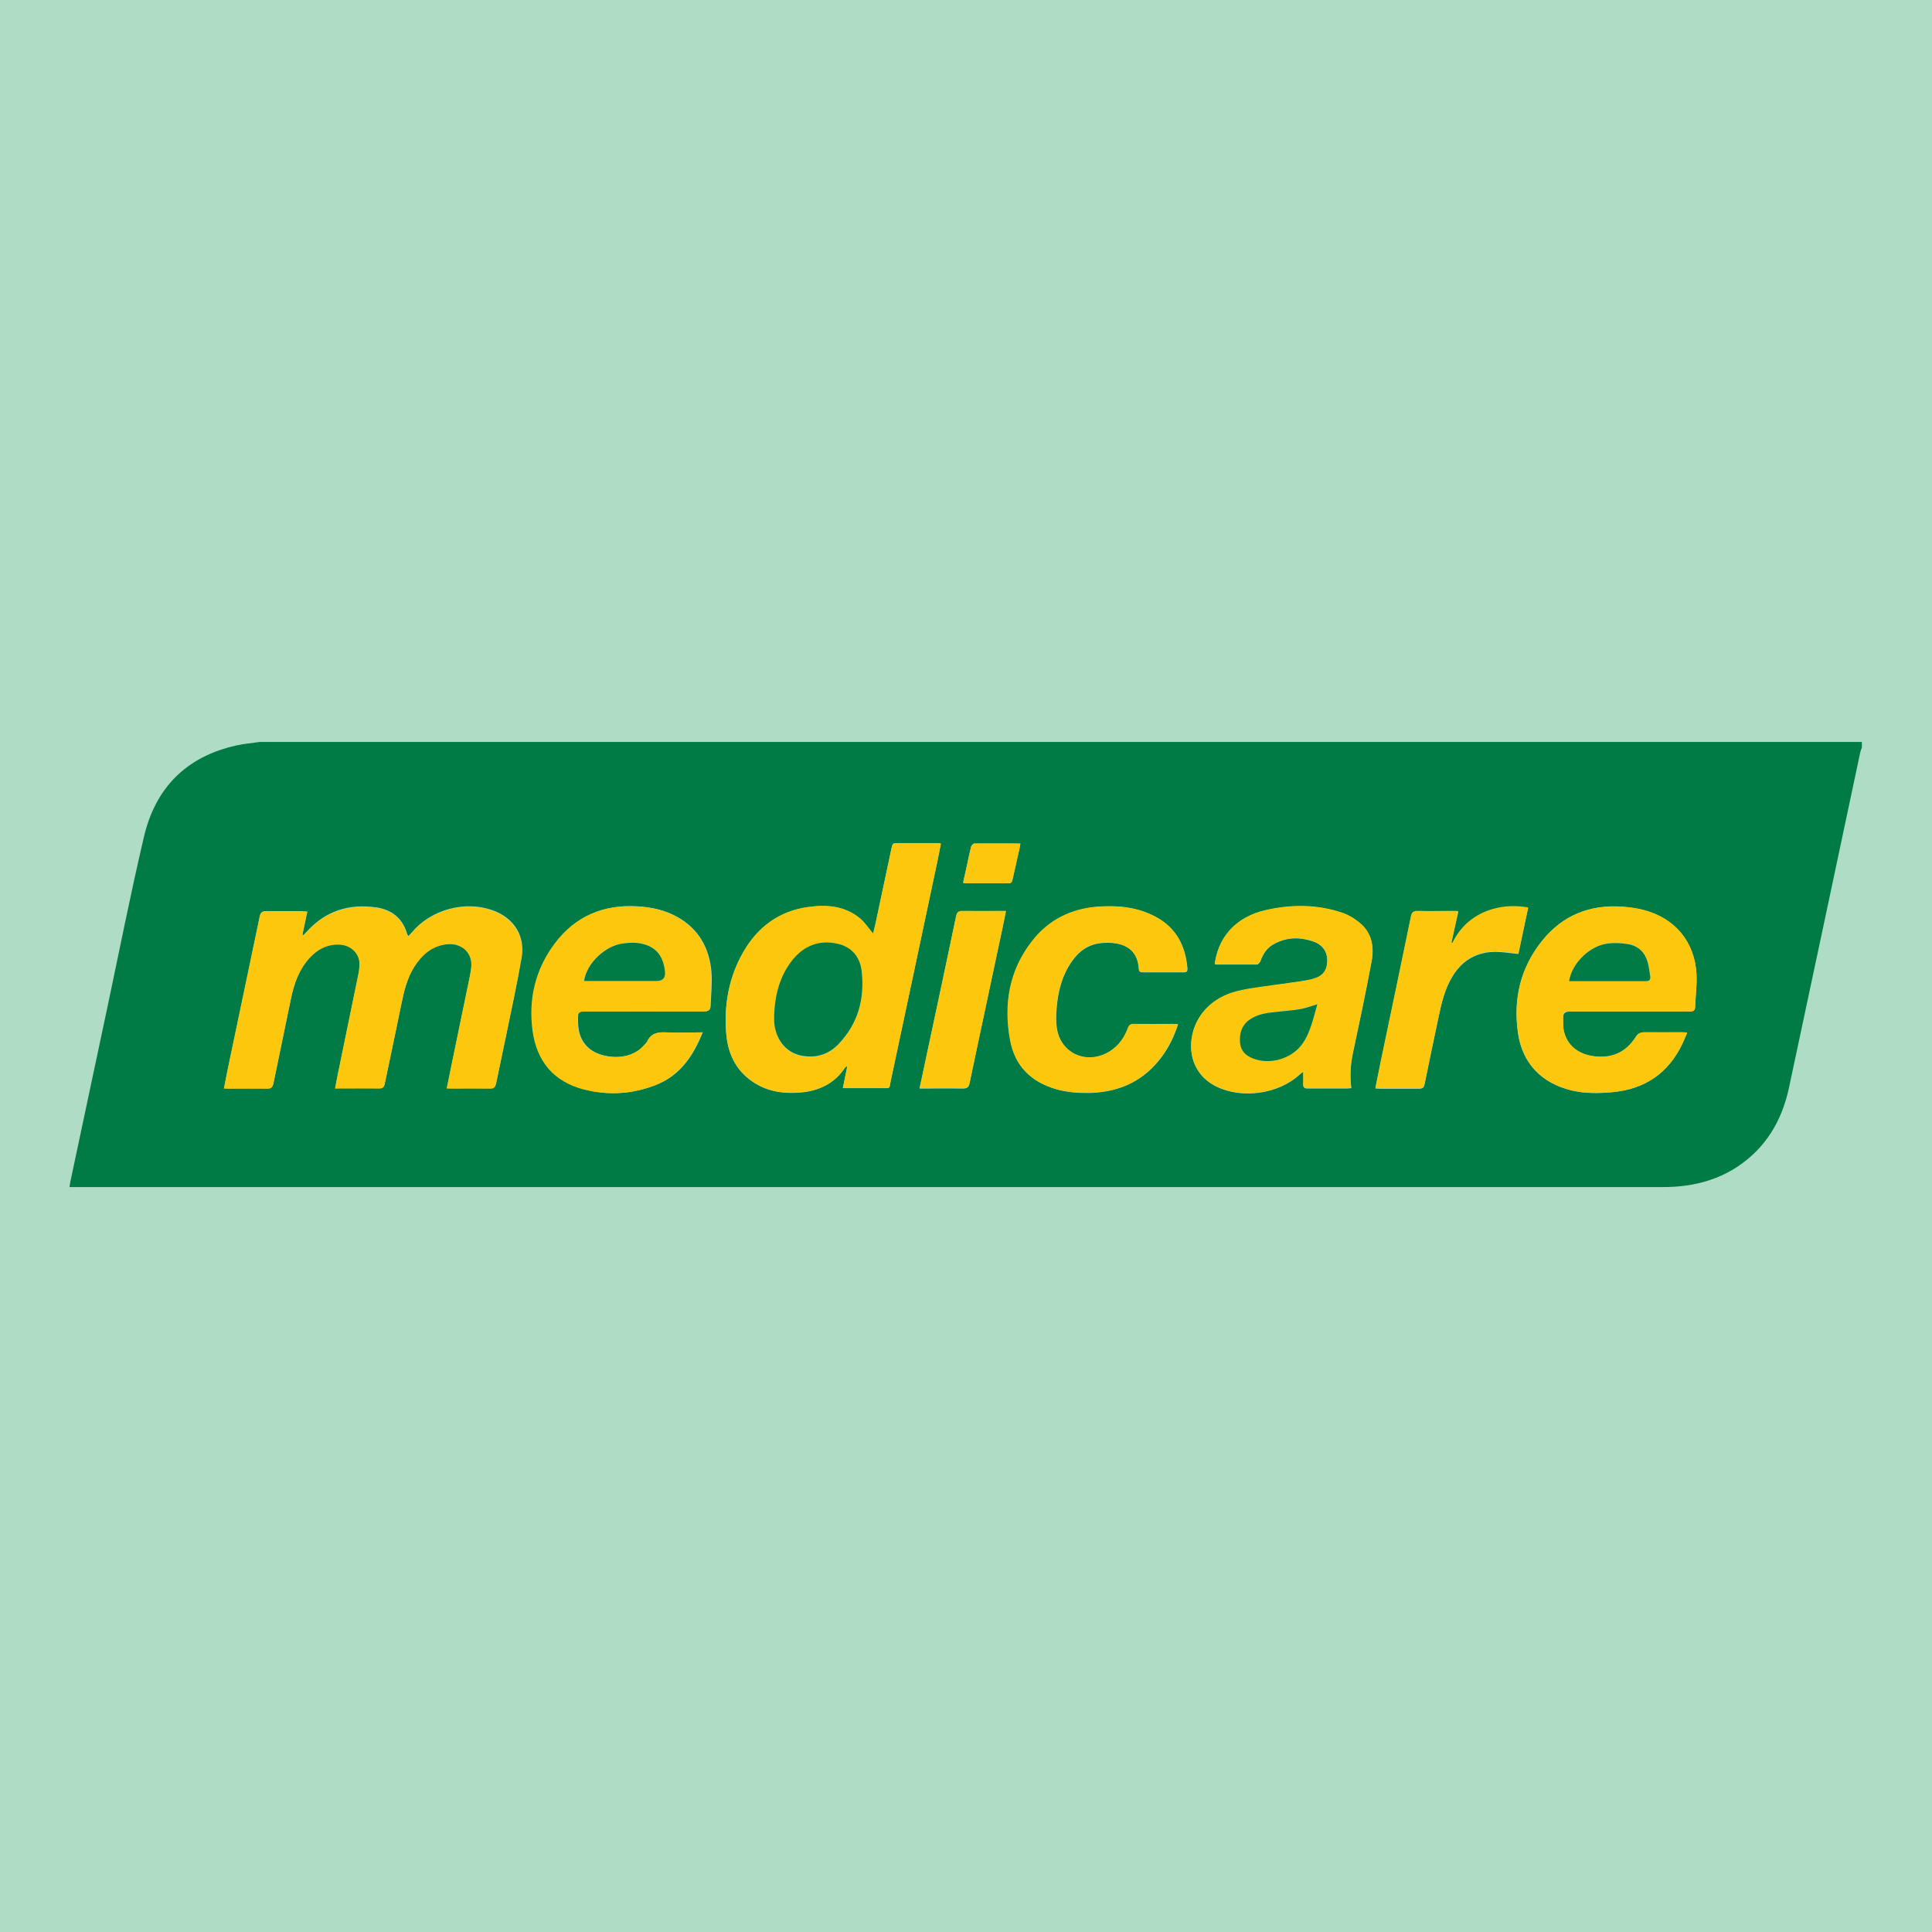
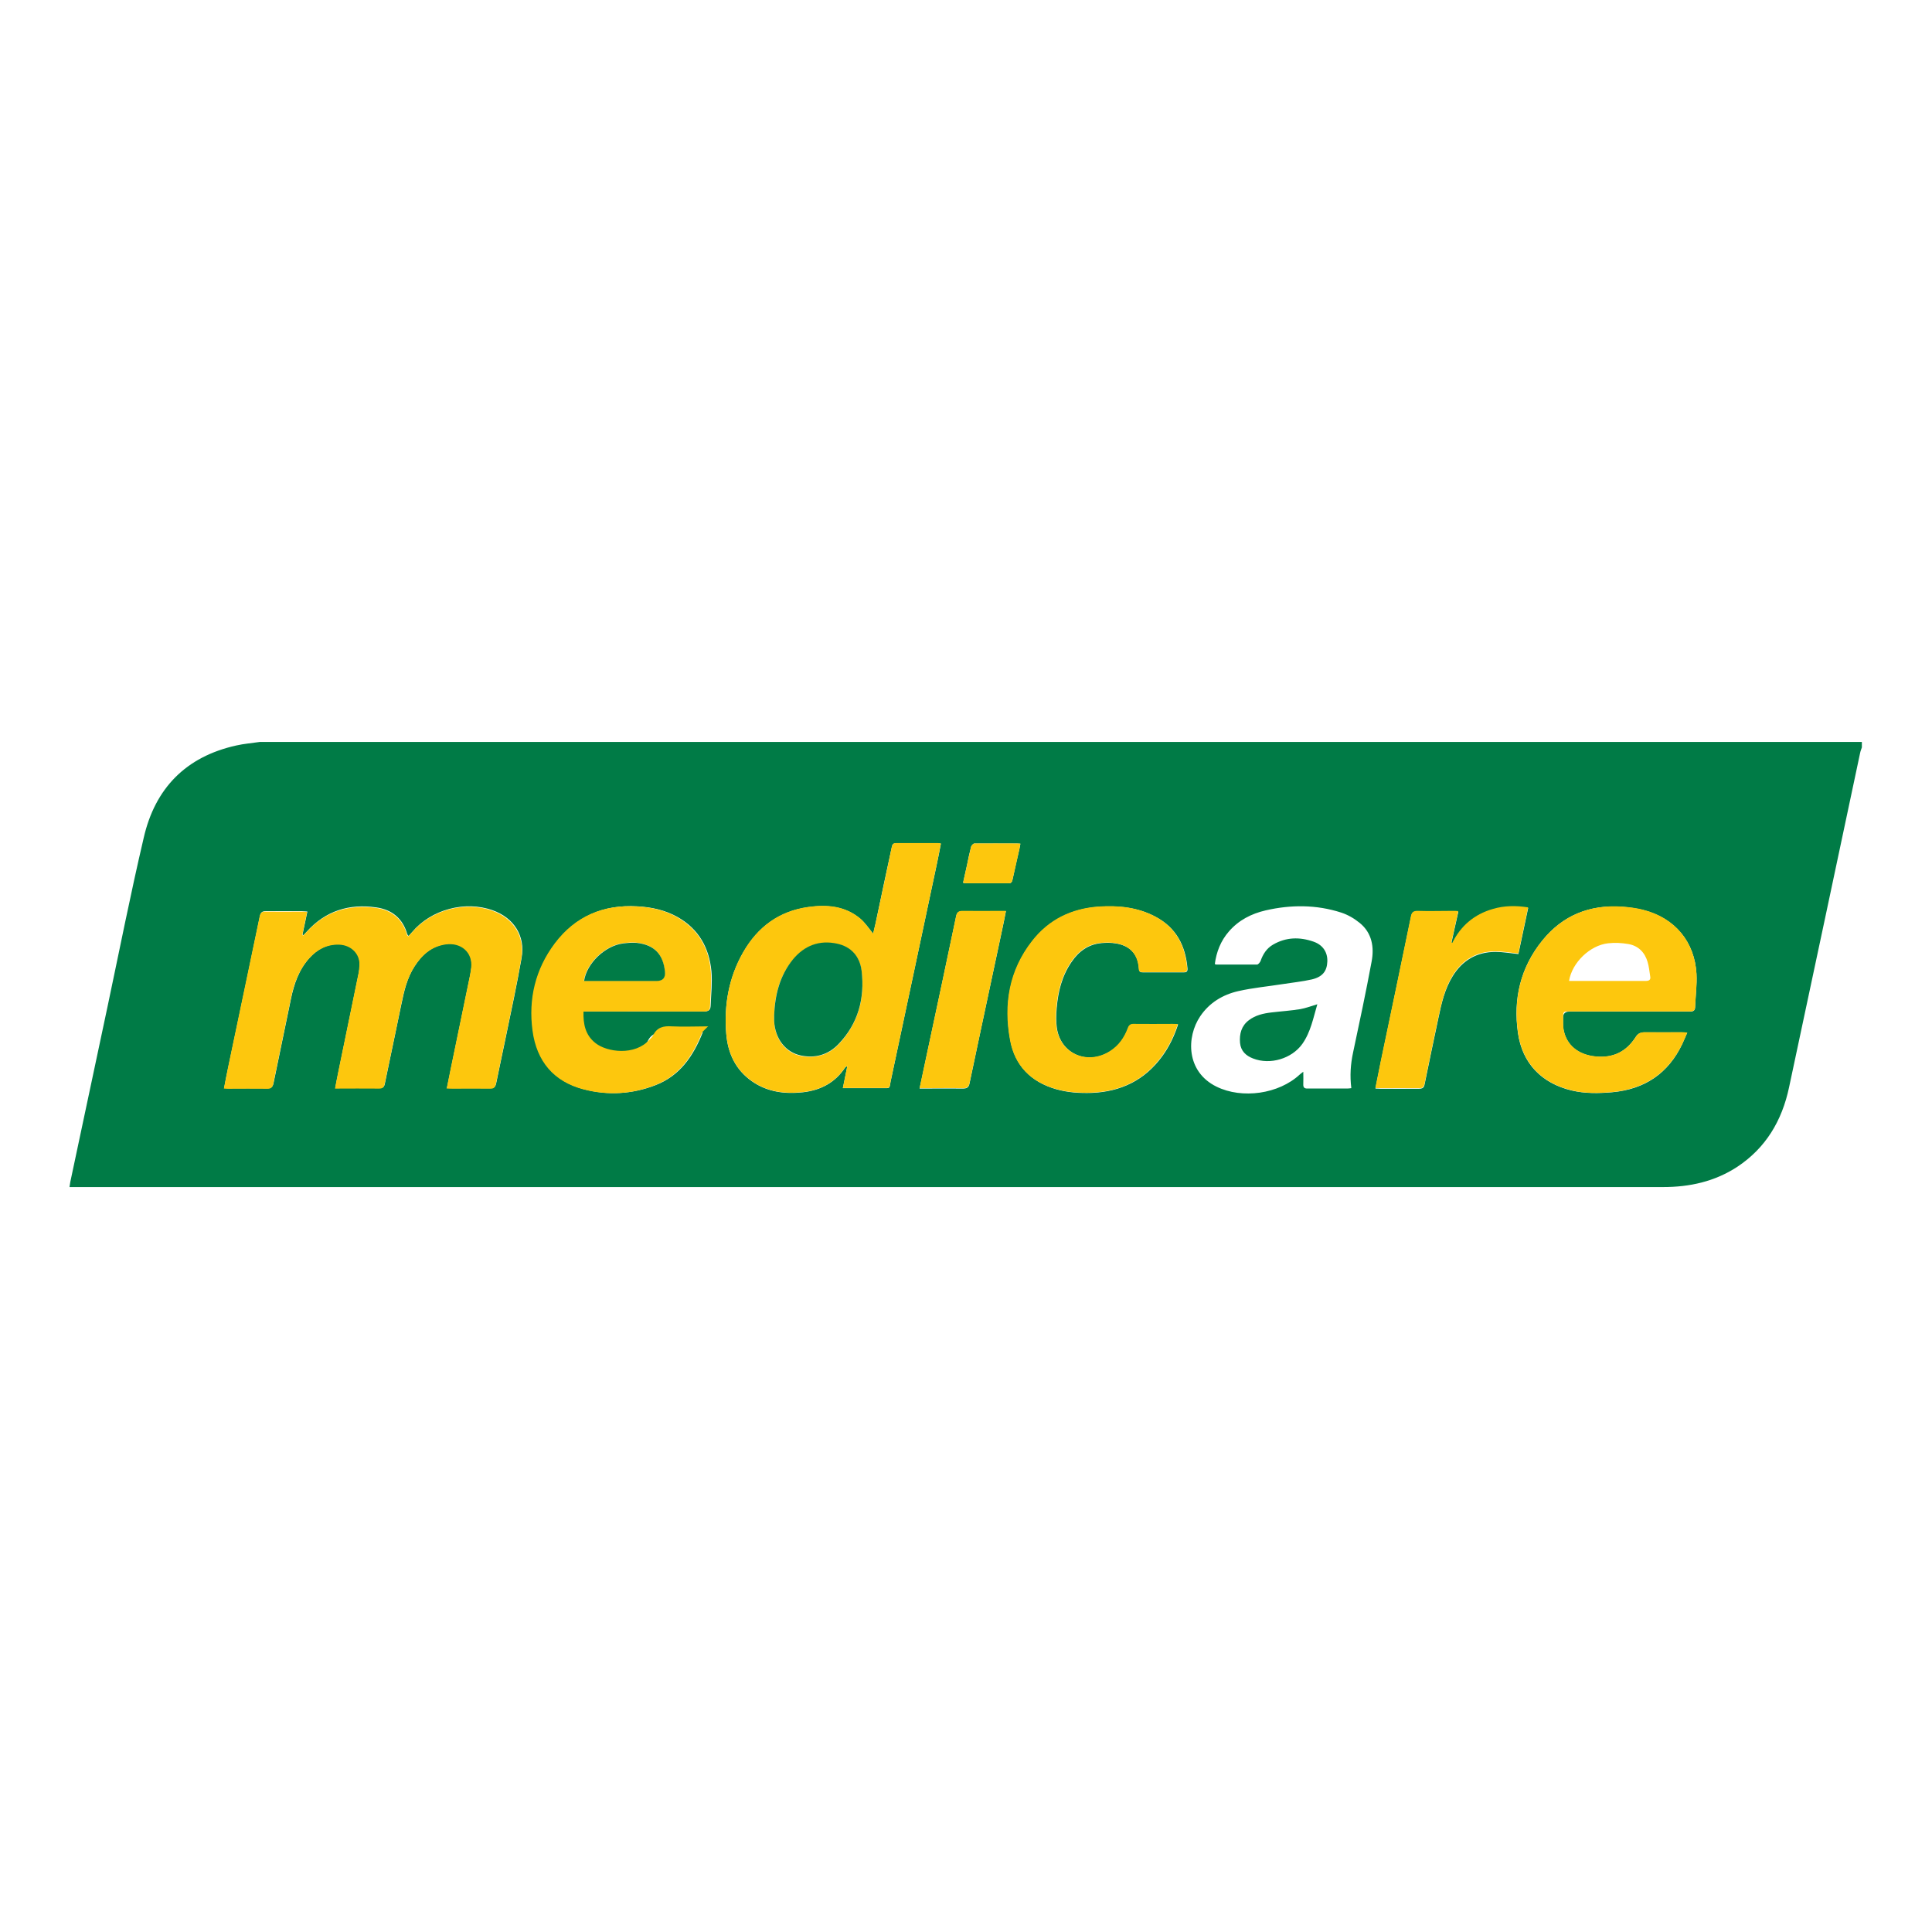
<svg xmlns="http://www.w3.org/2000/svg" id="Layer_2" data-name="Layer 2" viewBox="0 0 500 500">
  <defs>
    <style>      .cls-1 {        fill: #afdcc5;      }      .cls-2 {        fill: #fdc70d;      }      .cls-3 {        fill: #007b46;      }    </style>
  </defs>
  <g id="Layer_1-2" data-name="Layer 1">
    <g>
-       <rect class="cls-1" width="500" height="500" />
      <g id="Layer_1-2" data-name="Layer 1-2">
        <g>
          <path class="cls-3" d="M67.22,192.01h414.63v1.42c-.15.45-.35.91-.45,1.42-6.12,28.86-12.23,57.72-18.4,86.58-1.82,8.59-6.01,15.67-13.44,20.57-5.81,3.79-12.28,5.21-19.15,5.21H17.99c.1-.56.15-.91.2-1.31,3.23-15.16,6.42-30.27,9.65-45.44,3.08-14.56,5.96-29.16,9.35-43.62,2.93-12.84,10.92-21.02,23.96-23.91,1.97-.45,4.04-.61,6.06-.91ZM115.63,281.57c.61,0,.96.05,1.36.05h9.86c1.06,0,1.36-.35,1.57-1.31.81-3.99,1.67-7.93,2.48-11.88,1.42-6.82,2.88-13.65,4.09-20.52,1.01-5.71-1.97-10.36-7.48-12.33-7.18-2.58-15.97-.2-20.87,5.66-.3.35-.61.66-.86.96-.15-.1-.2-.1-.2-.1-.05-.15-.15-.25-.2-.4-1.16-4.04-3.99-6.32-8.04-6.87-7.03-1.01-13.14.91-17.99,6.32-.25.3-.56.61-.81.86-.1,0-.2-.1-.25-.15.4-1.92.81-3.89,1.26-5.96-.56,0-1.01-.1-1.42-.1h-9.3c-1.06,0-1.36.4-1.57,1.31-2.68,12.94-5.41,25.93-8.14,38.87-.4,1.82-.76,3.69-1.11,5.61.51,0,.91.05,1.26.05h9.86c1.06,0,1.47-.35,1.67-1.36,1.47-7.28,3.03-14.51,4.5-21.78.81-3.89,2.07-7.58,4.8-10.61,2.07-2.27,4.6-3.64,7.73-3.54s5.41,2.43,5.26,5.31c0,.71-.1,1.47-.25,2.17-1.77,8.59-3.54,17.23-5.31,25.83-.25,1.26-.51,2.53-.76,3.94h11.42c.96,0,1.26-.35,1.42-1.21,1.42-6.82,2.83-13.6,4.25-20.42.71-3.44,1.47-6.87,3.44-9.91,1.92-2.98,4.35-5.21,8.04-5.76,4.09-.61,7.13,2.12,6.67,6.01-.1.71-.2,1.47-.35,2.17-1.67,8.14-3.39,16.32-5.05,24.46-.3,1.47-.61,2.93-.91,4.5l-.05.15ZM225.96,241.64c-1.11-1.36-2.07-2.83-3.34-3.89-3.94-3.29-8.64-3.64-13.49-2.98-7.53,1.06-13.04,5.16-16.78,11.67-3.74,6.52-5,13.65-4.4,21.08.4,5,2.38,9.35,6.67,12.33,3.99,2.78,8.49,3.34,13.19,2.83,4.55-.51,8.34-2.48,10.92-6.42.05-.1.2-.15.56-.35-.4,1.97-.76,3.79-1.16,5.71h10.11c2.27,0,1.87.2,2.27-1.82,3.99-18.85,8.04-37.7,12.03-56.61.35-1.62.66-3.23.96-4.85-.35-.05-.56-.1-.71-.1h-10.92c-.91,0-.96.56-1.11,1.16-1.42,6.57-2.83,13.14-4.19,19.71-.2.86-.4,1.77-.61,2.58v-.05ZM181.74,267.17c-3.23,0-6.27.15-9.25,0-2.17-.1-3.94.2-4.9,2.38-.2.4-.61.71-.91,1.06-3.84,4.3-11.02,3.23-13.95.91-2.68-2.12-3.23-5-3.13-8.19.05-1.52,0-1.57,1.57-1.57h31.08c1.21,0,1.62-.45,1.67-1.47.1-2.98.45-5.96.2-8.9-.56-6.06-3.29-10.97-8.74-14.05-3.23-1.82-6.77-2.58-10.41-2.78-8.74-.51-15.92,2.58-21.23,9.55-5.05,6.72-6.87,14.35-5.76,22.64,1.06,7.83,5.41,13.14,13.19,15.16,6.22,1.62,12.43,1.26,18.45-1.06,6.32-2.43,9.8-7.48,12.28-13.75l-.15.05ZM436.67,267.27c-.66,0-1.06-.1-1.47-.1h-9.5c-1.06,0-1.77.25-2.38,1.21-2.43,3.79-5.81,5.51-10.41,5.05-4.45-.45-7.58-2.93-8.29-7.08-.15-.96-.1-2.02-.1-2.98q0-1.57,1.62-1.57h31.08c.96,0,1.47-.2,1.47-1.21.1-2.83.51-5.71.35-8.54-.45-8.34-5.61-14.45-13.7-16.53-1.82-.45-3.74-.71-5.61-.86-8.34-.56-15.31,2.22-20.57,8.74-5.66,6.97-7.58,15.11-6.32,23.91,1.11,7.88,6.12,13.04,13.9,14.91,3.49.81,6.97.76,10.51.45,8.39-.76,14.51-4.85,18.14-12.53.4-.91.81-1.82,1.26-2.88ZM314.36,249.48s.3.15.4.15h10.56c.3,0,.76-.56.91-.91.61-1.77,1.57-3.29,3.23-4.25,3.39-1.97,6.92-2.02,10.51-.76,2.43.86,3.64,2.78,3.54,5.16-.1,2.43-1.21,3.94-3.99,4.6-2.48.56-5,.81-7.53,1.21-3.84.61-7.73.96-11.52,1.82-3.99.91-7.48,2.98-9.86,6.52-3.59,5.31-3.69,14.3,4.19,18.19,6.67,3.29,16.17,1.92,21.58-3.13.2-.2.45-.35.91-.71,0,1.21.05,2.22,0,3.18-.05.91.3,1.21,1.21,1.16h10.21c.3,0,.66-.05,1.01-.1-.4-3.18-.2-6.17.45-9.2,1.67-7.83,3.34-15.67,4.8-23.55.71-3.74.1-7.43-3.08-10.01-1.42-1.16-3.08-2.12-4.8-2.68-6.42-2.07-12.99-2.07-19.56-.56-3.69.86-6.97,2.53-9.5,5.46-2.12,2.43-3.23,5.31-3.64,8.44l-.05-.05ZM304.81,265.09c-.61,0-1.01-.05-1.36-.05h-9.86c-.96,0-1.36.3-1.67,1.16-.91,2.38-2.32,4.45-4.55,5.86-5.86,3.74-12.89.71-13.85-6.01-.25-1.67-.2-3.39-.05-5.1.35-4.3,1.36-8.39,3.84-11.98,1.87-2.78,4.4-4.6,7.78-4.9,5.1-.45,9.4,1.11,9.7,6.77,0,.71.45.81,1.01.81h10.56c.81,0,1.01-.3.96-1.06-.51-5.81-2.88-10.46-8.19-13.29-4.6-2.48-9.6-2.98-14.76-2.63-7.03.51-12.94,3.39-17.23,8.95-5.91,7.63-7.38,16.32-5.66,25.62,1.21,6.57,5.36,10.77,11.83,12.64,2.98.86,6.06,1.06,9.2.96,7.58-.3,13.75-3.29,18.25-9.45,1.82-2.48,3.13-5.21,4.14-8.29h-.1ZM377.33,235.93c-.56,0-.96-.05-1.31-.05-3.03,0-6.12.05-9.15,0-1.16,0-1.52.4-1.72,1.47-2.58,12.53-5.21,25.07-7.83,37.6-.45,2.22-.91,4.45-1.36,6.77.51,0,.91.05,1.26.05h9.96c.96,0,1.36-.25,1.52-1.21,1.16-5.76,2.38-11.47,3.59-17.23.76-3.69,1.62-7.38,3.64-10.66,2.53-4.14,6.27-6.32,11.12-6.32,1.92,0,3.84.35,5.91.56.81-3.89,1.67-7.88,2.53-11.93-3.18-.45-6.17-.4-9.1.4-4.75,1.36-8.29,4.3-10.51,8.79-.1-.05-.15-.1-.25-.15.56-2.63,1.16-5.21,1.77-7.99l-.05-.1ZM237.99,281.72h1.47c3.23,0,6.52-.05,9.75,0,1.11,0,1.52-.35,1.72-1.42,2.78-13.34,5.66-26.63,8.49-39.98.3-1.47.61-2.88.91-4.5h-11.22c-1.06,0-1.47.35-1.67,1.36-2.38,11.42-4.85,22.89-7.28,34.32-.71,3.34-1.42,6.62-2.17,10.21ZM249.26,228.45c.35.1.45.15.56.15h11.22c.76,0,.86-.45,1.01-1.01.56-2.63,1.16-5.26,1.77-7.88.1-.4.15-.86.25-1.36-.4,0-.71-.05-.96-.05h-10.92c-.3,0-.76.51-.86.81-.4,1.57-.76,3.13-1.06,4.75-.35,1.52-.66,2.98-1.01,4.55v.05Z" />
          <path class="cls-2" d="M115.63,281.57c.3-1.57.61-3.03.91-4.5,1.67-8.14,3.39-16.32,5.05-24.46.15-.71.25-1.47.35-2.17.45-3.89-2.58-6.62-6.67-6.01-3.69.56-6.12,2.78-8.04,5.76-1.92,3.03-2.73,6.42-3.44,9.91-1.36,6.82-2.83,13.6-4.25,20.42-.15.86-.51,1.21-1.42,1.21-3.74-.05-7.48,0-11.42,0,.25-1.42.51-2.68.76-3.94,1.77-8.59,3.54-17.23,5.31-25.83.15-.71.2-1.47.25-2.17.15-2.88-2.12-5.21-5.26-5.31s-5.71,1.26-7.73,3.54c-2.73,3.03-4.04,6.72-4.8,10.61-1.47,7.28-3.03,14.51-4.5,21.78-.2,1.01-.56,1.42-1.67,1.36-3.29-.05-6.57,0-9.86,0-.35,0-.76,0-1.26-.05.4-1.92.76-3.79,1.11-5.61,2.73-12.94,5.41-25.88,8.14-38.87.2-.96.51-1.36,1.57-1.31,3.08.05,6.17,0,9.3,0,.4,0,.81,0,1.42.1-.45,2.07-.86,3.99-1.26,5.96.1,0,.2.1.25.15.25-.3.56-.61.81-.86,4.85-5.41,10.97-7.28,17.99-6.32,4.04.56,6.87,2.83,8.04,6.87,0,.15.1.3.2.4,0,0,.05,0,.2.1.25-.3.56-.66.86-.96,4.95-5.86,13.7-8.24,20.87-5.66,5.46,1.97,8.44,6.62,7.48,12.33-1.21,6.87-2.68,13.7-4.09,20.52-.81,3.99-1.67,7.93-2.48,11.88-.2.96-.51,1.36-1.57,1.31-3.29-.05-6.57,0-9.86,0-.35,0-.76,0-1.36-.05l.05-.15Z" />
          <path class="cls-2" d="M225.96,241.64c.2-.81.4-1.67.61-2.58,1.42-6.57,2.83-13.14,4.19-19.71.15-.61.2-1.16,1.11-1.16h10.92c.2,0,.35.05.71.1-.35,1.67-.66,3.29-.96,4.85-3.99,18.85-7.99,37.75-12.03,56.61-.4,2.02,0,1.82-2.27,1.82h-10.11c.4-1.92.76-3.69,1.16-5.71-.3.2-.45.25-.56.35-2.58,3.94-6.37,5.91-10.92,6.42-4.7.51-9.2-.05-13.19-2.83-4.3-2.98-6.27-7.33-6.67-12.33-.61-7.43.66-14.56,4.4-21.08,3.74-6.52,9.25-10.61,16.78-11.67,4.85-.71,9.55-.3,13.49,2.98,1.26,1.06,2.17,2.53,3.34,3.89v.05ZM200.34,262.87v1.52c.25,4.55,2.93,8.09,6.97,8.9,3.69.71,7.08-.25,9.65-2.93,5.1-5.36,6.92-11.88,6.01-19.05-.45-3.64-2.58-6.22-6.32-6.97-4.65-1.01-8.49.51-11.47,4.09-3.49,4.19-4.7,9.2-4.85,14.56v-.1Z" />
-           <path class="cls-2" d="M181.74,267.12c-2.48,6.27-5.96,11.32-12.28,13.75-6.01,2.32-12.23,2.68-18.45,1.06-7.78-2.02-12.13-7.33-13.19-15.16-1.11-8.24.71-15.92,5.76-22.64,5.31-7.03,12.48-10.06,21.23-9.55,3.69.2,7.23.96,10.41,2.78,5.46,3.08,8.24,7.93,8.74,14.05.25,2.93-.1,5.91-.2,8.9,0,1.06-.45,1.47-1.67,1.47-10.36-.05-20.72,0-31.08,0q-1.52,0-1.57,1.57c-.1,3.18.45,6.12,3.13,8.19,2.93,2.32,10.16,3.34,13.95-.91.3-.35.71-.66.91-1.06,1.01-2.17,2.73-2.53,4.9-2.38,2.98.15,6.01,0,9.25,0l.15-.05ZM151.16,253.82h18.7c1.62,0,2.34-.81,2.17-2.43-.45-4.5-2.78-6.92-7.28-7.43-1.16-.15-2.38,0-3.59.15-4.65.61-9.4,5.16-10.06,9.7h.05Z" />
+           <path class="cls-2" d="M181.74,267.12c-2.48,6.27-5.96,11.32-12.28,13.75-6.01,2.32-12.23,2.68-18.45,1.06-7.78-2.02-12.13-7.33-13.19-15.16-1.11-8.24.71-15.92,5.76-22.64,5.31-7.03,12.48-10.06,21.23-9.55,3.69.2,7.23.96,10.41,2.78,5.46,3.08,8.24,7.93,8.74,14.05.25,2.93-.1,5.91-.2,8.9,0,1.06-.45,1.47-1.67,1.47-10.36-.05-20.72,0-31.08,0c-.1,3.18.45,6.12,3.13,8.19,2.93,2.32,10.16,3.34,13.95-.91.3-.35.71-.66.91-1.06,1.01-2.17,2.73-2.53,4.9-2.38,2.98.15,6.01,0,9.25,0l.15-.05ZM151.16,253.82h18.7c1.62,0,2.34-.81,2.17-2.43-.45-4.5-2.78-6.92-7.28-7.43-1.16-.15-2.38,0-3.59.15-4.65.61-9.4,5.16-10.06,9.7h.05Z" />
          <path class="cls-2" d="M436.67,267.22c-.45,1.06-.86,2.02-1.26,2.88-3.64,7.63-9.75,11.73-18.14,12.53-3.54.3-7.03.4-10.51-.45-7.78-1.87-12.79-7.03-13.9-14.91-1.26-8.79.66-16.93,6.32-23.91,5.26-6.47,12.23-9.3,20.57-8.74,1.87.15,3.79.35,5.61.86,8.09,2.07,13.19,8.19,13.7,16.53.15,2.83-.25,5.71-.35,8.54,0,1.01-.56,1.21-1.47,1.21h-31.08c-1.57,0-1.62,0-1.62,1.57,0,1.01,0,2.02.1,2.98.71,4.14,3.79,6.62,8.29,7.08,4.6.45,7.99-1.26,10.41-5.05.61-.96,1.26-1.21,2.38-1.21,3.18.05,6.32,0,9.5,0,.4,0,.81,0,1.47.1ZM406.09,253.87h19.76c.96,0,1.42-.3,1.21-1.26-.2-1.21-.3-2.48-.66-3.64-.71-2.48-2.38-4.19-4.95-4.65-1.72-.3-3.54-.4-5.26-.2-4.7.51-9.35,5-10.11,9.7v.05Z" />
-           <path class="cls-2" d="M314.36,249.43c.45-3.13,1.57-6.01,3.64-8.44,2.53-2.93,5.76-4.6,9.5-5.46,6.57-1.52,13.14-1.52,19.56.56,1.72.56,3.39,1.52,4.8,2.68,3.18,2.58,3.79,6.27,3.08,10.01-1.47,7.88-3.13,15.72-4.8,23.55-.66,3.03-.86,6.01-.45,9.2-.35,0-.71.1-1.01.1h-10.21c-.91,0-1.26-.25-1.21-1.16.05-.96,0-1.97,0-3.18-.45.35-.71.51-.91.71-5.41,5.05-14.96,6.42-21.58,3.13-7.83-3.89-7.78-12.89-4.19-18.19,2.38-3.49,5.86-5.56,9.86-6.52,3.79-.91,7.68-1.26,11.52-1.82,2.53-.4,5.05-.61,7.53-1.21,2.73-.66,3.89-2.12,3.99-4.6.1-2.38-1.11-4.3-3.54-5.16-3.59-1.26-7.13-1.21-10.51.76-1.62.96-2.63,2.48-3.23,4.25-.15.35-.61.91-.91.91-3.54.05-7.03,0-10.56,0-.1,0-.2-.1-.4-.15l.05.05ZM340.94,259.84c-1.62.45-2.98,1.01-4.4,1.26-2.48.4-5,.56-7.48.86-2.07.25-4.14.71-5.86,2.02-1.92,1.52-2.48,3.59-2.27,5.86.2,2.07,1.52,3.29,3.39,4.04,4.4,1.72,10.01.05,12.74-3.79,2.17-3.08,2.83-6.67,3.89-10.31v.05Z" />
          <path class="cls-2" d="M304.81,265.04c-1.01,3.13-2.32,5.81-4.14,8.29-4.5,6.22-10.66,9.15-18.25,9.45-3.08.1-6.17-.1-9.2-.96-6.47-1.87-10.61-6.01-11.83-12.64-1.72-9.3-.25-18.04,5.66-25.62,4.35-5.61,10.21-8.44,17.23-8.95,5.1-.35,10.11.15,14.76,2.63,5.31,2.83,7.68,7.48,8.19,13.29.05.71-.15,1.06-.96,1.06h-10.56c-.56,0-.96-.1-1.01-.81-.3-5.66-4.65-7.23-9.7-6.77-3.39.3-5.91,2.12-7.78,4.9-2.48,3.64-3.49,7.73-3.84,11.98-.15,1.67-.2,3.44.05,5.1,1.01,6.72,7.99,9.75,13.85,6.01,2.22-1.42,3.64-3.44,4.55-5.86.3-.86.71-1.21,1.67-1.16,3.29.05,6.57,0,9.86,0,.4,0,.76,0,1.36.05h.1Z" />
          <path class="cls-2" d="M377.38,235.88c-.61,2.78-1.21,5.41-1.77,7.99.1.05.15.1.25.15,2.22-4.5,5.76-7.43,10.51-8.79,2.93-.86,5.91-.91,9.1-.4-.86,4.04-1.72,8.04-2.53,11.93-2.07-.2-3.99-.56-5.91-.56-4.9,0-8.59,2.17-11.12,6.32-2.02,3.29-2.83,6.97-3.64,10.66-1.21,5.76-2.43,11.47-3.59,17.23-.2.96-.56,1.26-1.52,1.21-3.34-.05-6.67,0-9.96,0-.35,0-.76,0-1.26-.05.45-2.32.91-4.55,1.36-6.77,2.63-12.53,5.26-25.07,7.83-37.6.2-1.06.56-1.47,1.72-1.47,3.03.1,6.12,0,9.15,0,.4,0,.76,0,1.31.05l.05.1Z" />
          <path class="cls-2" d="M237.99,281.62c.76-3.54,1.47-6.87,2.17-10.21,2.43-11.42,4.9-22.84,7.28-34.32.2-1.01.61-1.36,1.67-1.36,3.29.05,6.57,0,9.86,0h1.36c-.3,1.62-.61,3.03-.91,4.5-2.83,13.34-5.66,26.63-8.49,39.98-.2,1.06-.61,1.42-1.72,1.42-3.23-.1-6.52,0-9.75,0h-1.47Z" />
          <path class="cls-2" d="M249.26,228.4c.35-1.57.66-3.03,1.01-4.55.35-1.57.66-3.18,1.06-4.75.1-.35.56-.81.86-.81,3.64-.05,7.28,0,10.92,0,.25,0,.51,0,.96.05-.1.51-.15.96-.25,1.36-.56,2.63-1.16,5.26-1.77,7.88-.1.56-.25,1.01-1.01,1.01h-11.22c-.1,0-.2-.05-.56-.15v-.05Z" />
          <path class="cls-3" d="M200.34,262.87c.2-5.31,1.42-10.31,4.85-14.56,2.98-3.59,6.82-5.1,11.47-4.09,3.74.81,5.86,3.39,6.32,6.97.86,7.23-.91,13.75-6.01,19.05-2.63,2.73-5.96,3.69-9.65,2.93-3.99-.81-6.72-4.3-6.97-8.9v-1.52.1Z" />
          <path class="cls-3" d="M151.16,253.87c.66-4.55,5.41-9.1,10.06-9.7,1.16-.15,2.38-.25,3.59-.15,4.5.51,6.82,2.93,7.28,7.43.17,1.62-.56,2.43-2.17,2.43h-18.75Z" />
-           <path class="cls-3" d="M406.09,253.87c.76-4.7,5.46-9.2,10.11-9.7,1.72-.2,3.54-.1,5.26.2,2.58.45,4.25,2.17,4.95,4.65.35,1.16.45,2.43.66,3.64.15.96-.3,1.26-1.21,1.26h-19.76v-.05Z" />
          <path class="cls-3" d="M340.94,259.84c-1.06,3.59-1.72,7.23-3.89,10.31-2.73,3.84-8.34,5.51-12.74,3.79-1.87-.71-3.18-1.92-3.39-4.04-.2-2.32.35-4.4,2.27-5.86,1.72-1.31,3.74-1.77,5.86-2.02,2.48-.3,5-.45,7.48-.86,1.42-.25,2.83-.81,4.4-1.26v-.05Z" />
        </g>
      </g>
    </g>
  </g>
</svg>